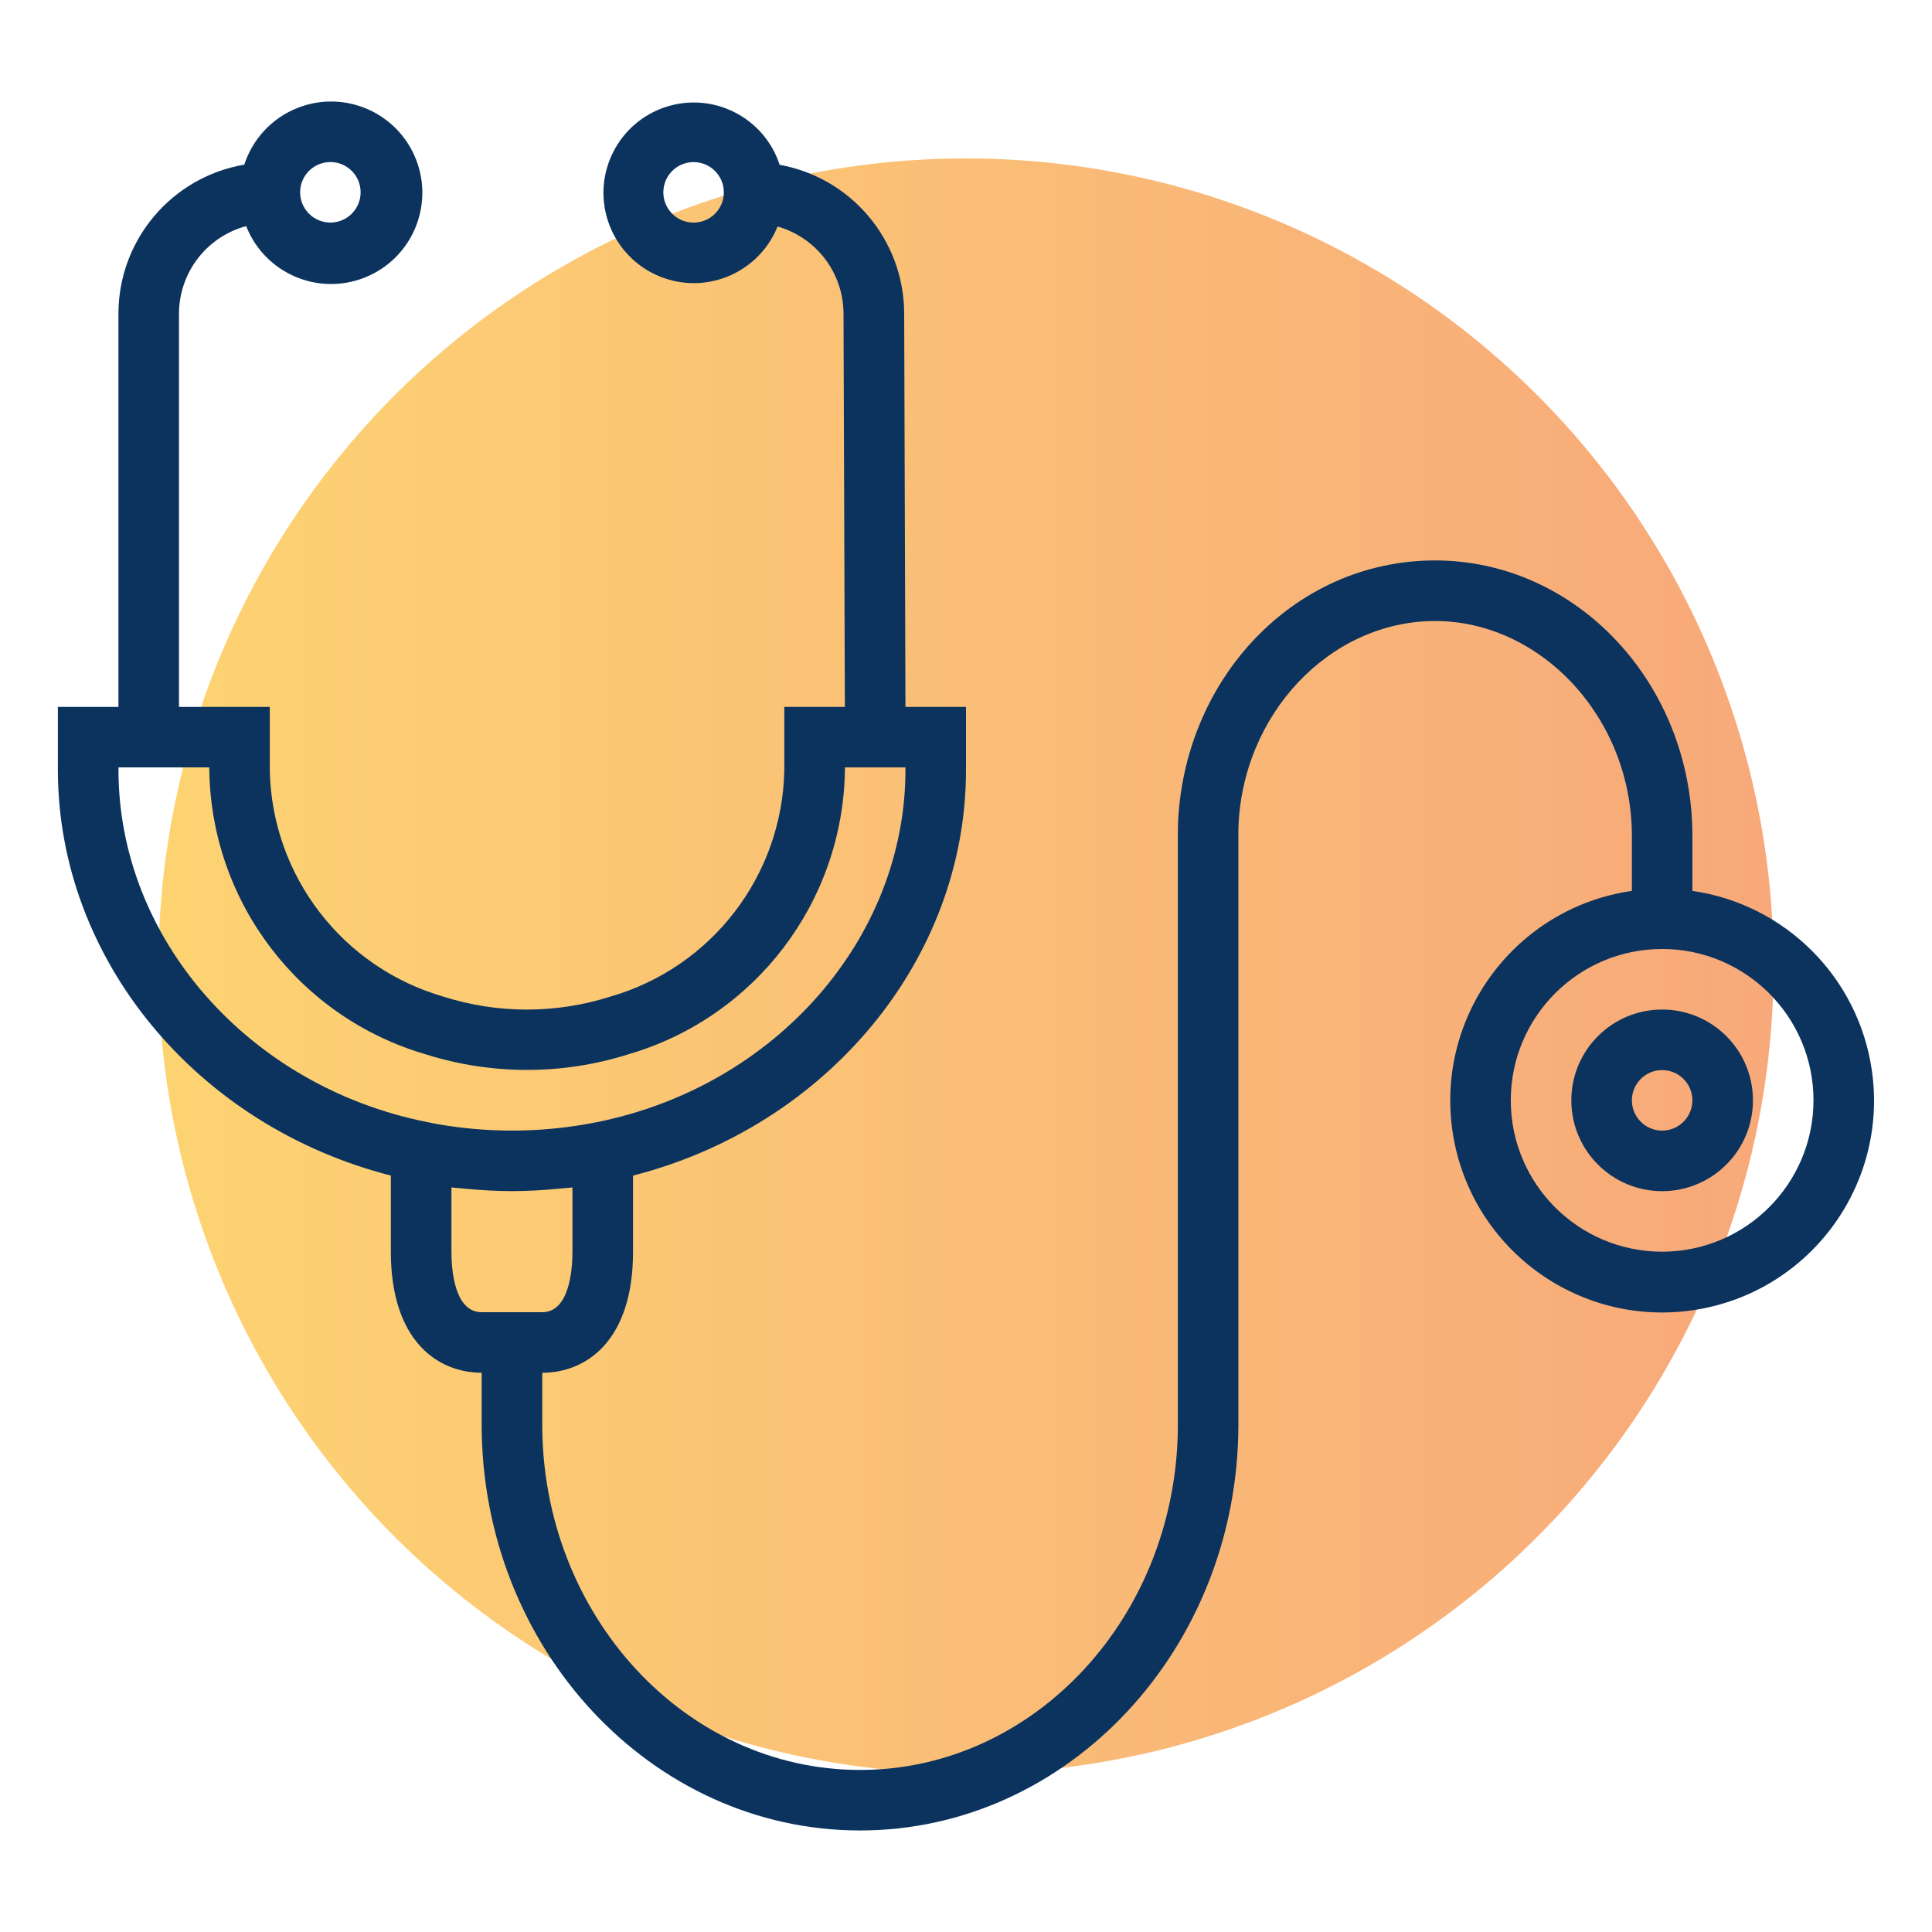
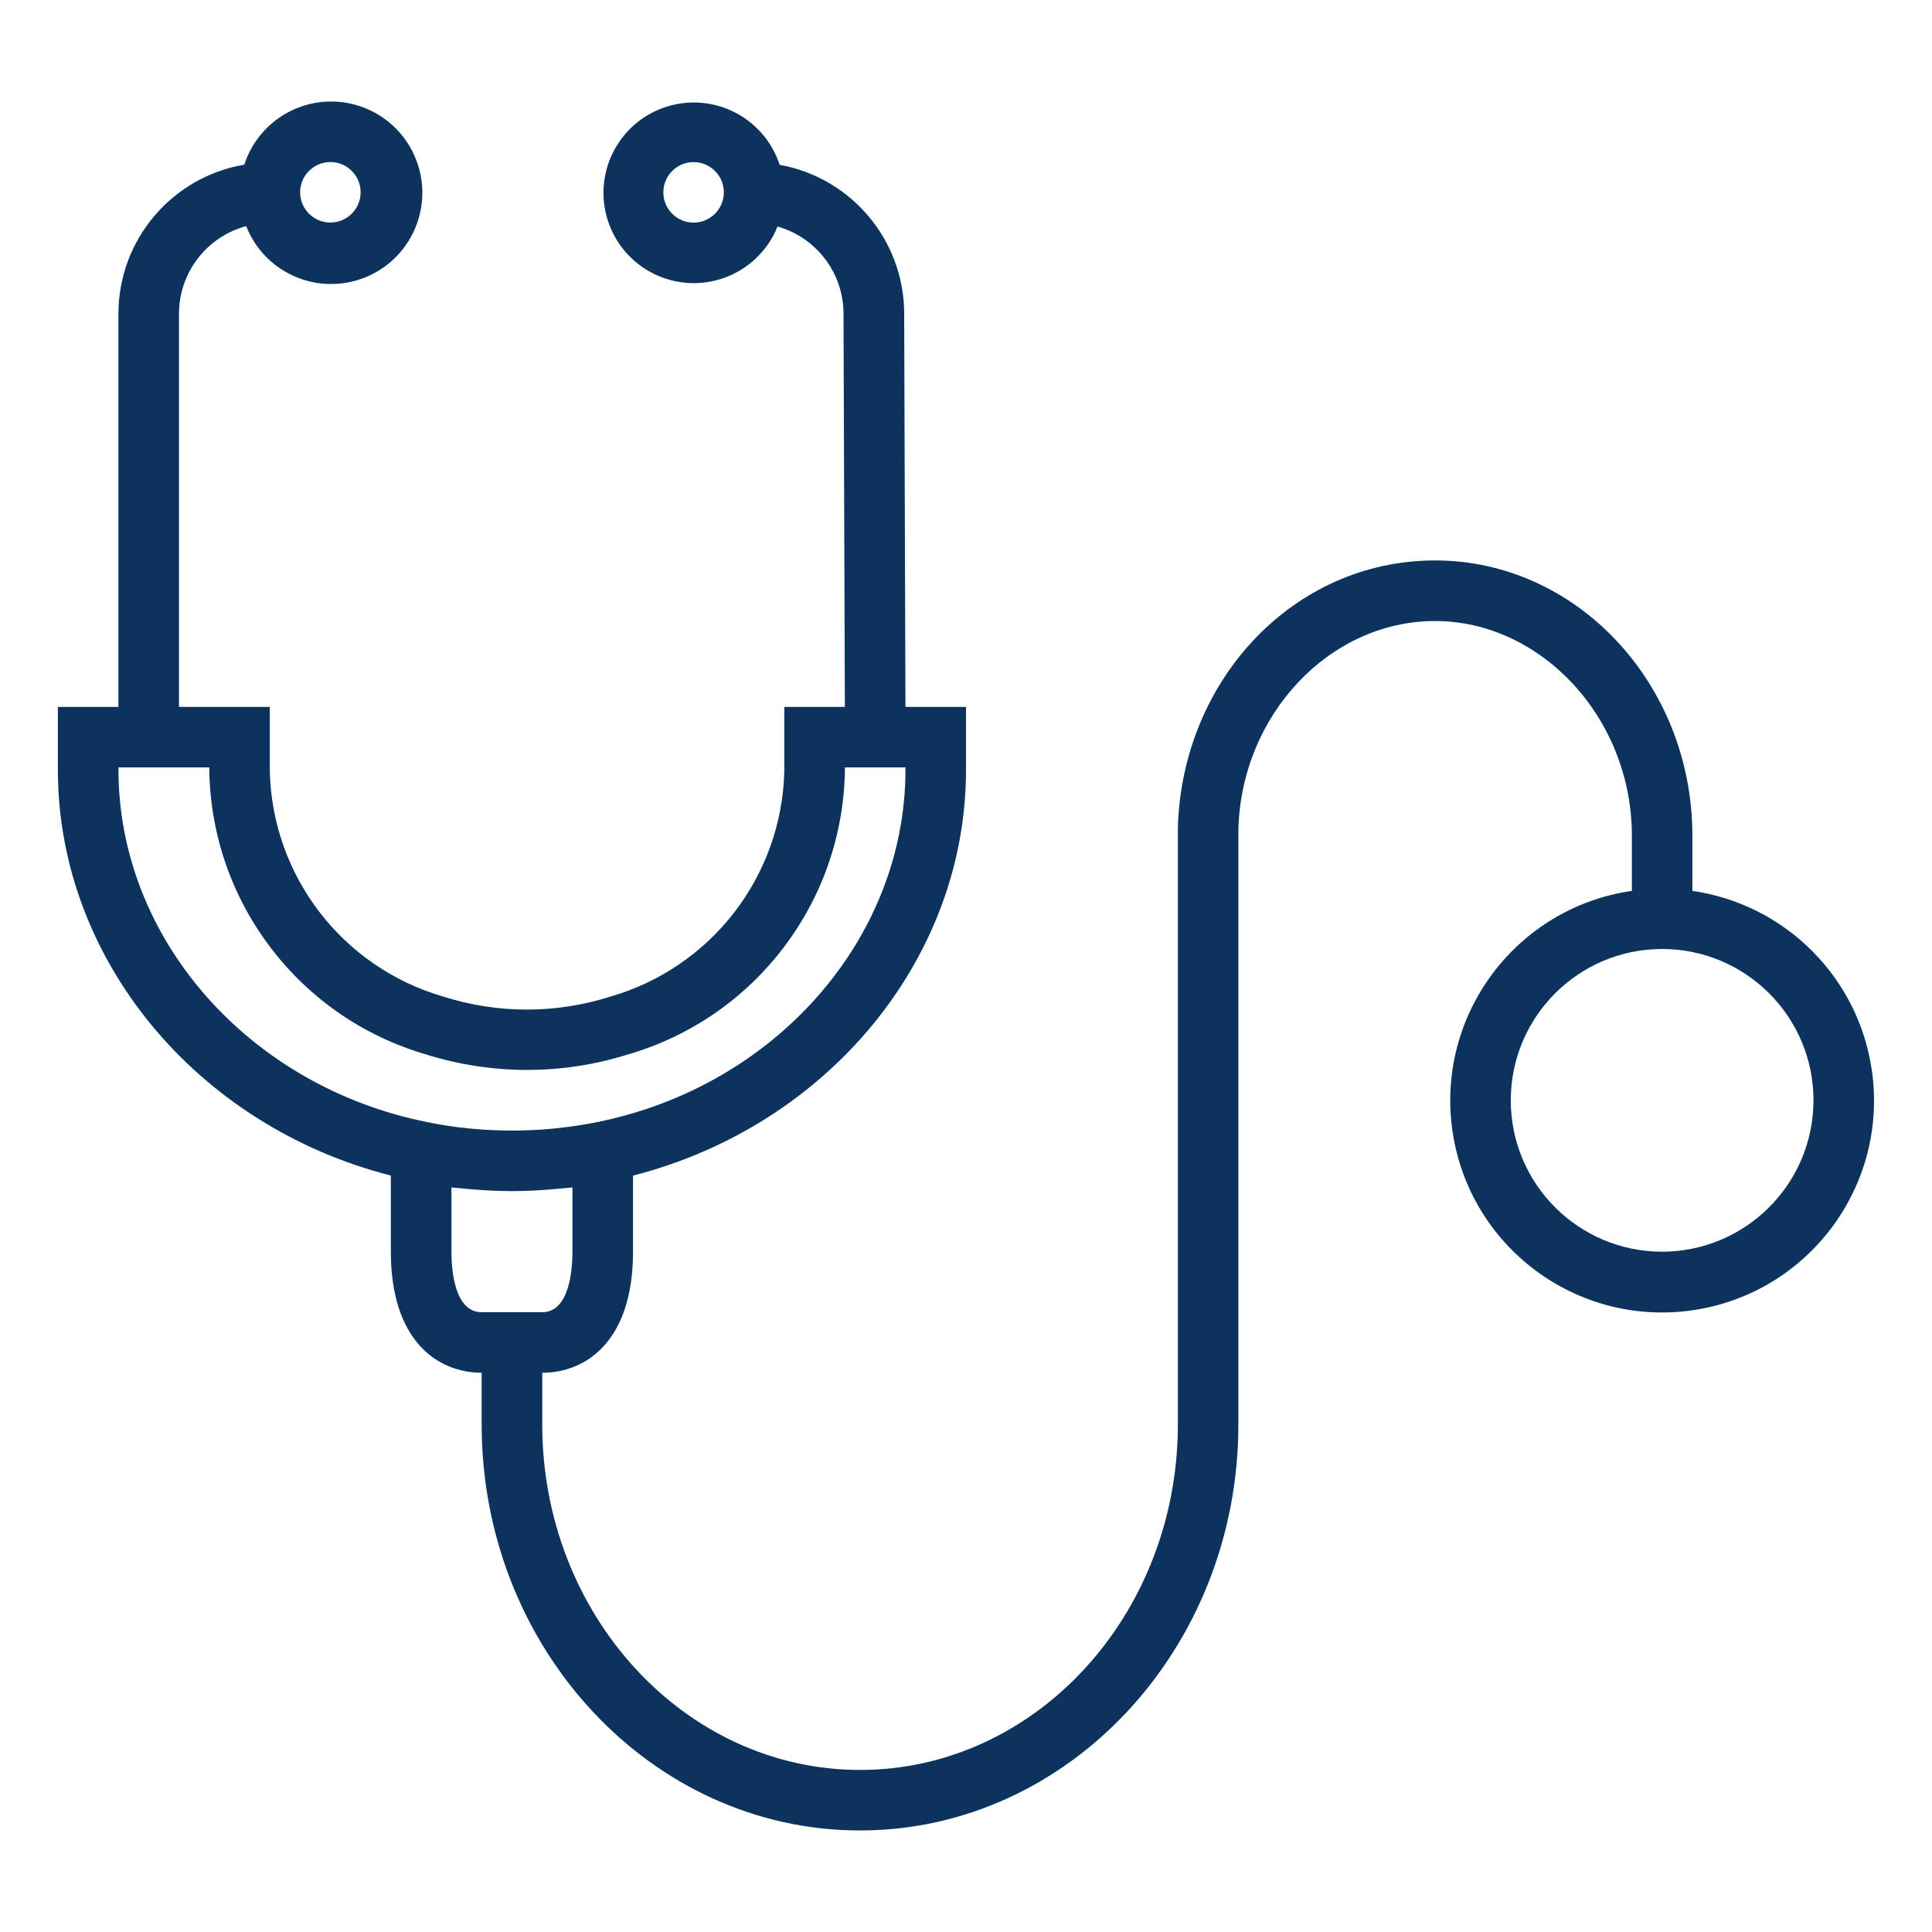
<svg xmlns="http://www.w3.org/2000/svg" id="Layer_1" data-name="Layer 1" viewBox="0 0 500 500">
  <defs>
    <style>
      .cls-1 {
        fill: url(#linear-gradient);
        opacity: .6;
      }

      .cls-1, .cls-2 {
        stroke-width: 0px;
      }

      .cls-2 {
        fill: #0b335e;
      }
    </style>
    <linearGradient id="linear-gradient" x1="41" y1="250" x2="459" y2="250" gradientUnits="userSpaceOnUse">
      <stop offset="0" stop-color="#fcb614" />
      <stop offset="0" stop-color="#fcb614" />
      <stop offset="1" stop-color="#f26f21" />
    </linearGradient>
  </defs>
-   <circle class="cls-1" cx="250" cy="250" r="209" />
  <g>
    <path class="cls-2" d="M484.43,277c-3.47-24.06-22.38-42.96-46.44-46.44v-14.24c0-39.29-29.87-71.28-66.58-71.28s-65.51,31.02-66.58,69.15h.45l-.45.08v154.37c0,49.35-36.89,89.42-82.25,89.42s-82.25-40.13-82.25-89.42v-13.37c11.36,0,23.5-8.23,23.5-31.33v-19.7c50.27-12.85,86.17-56.02,86.17-104.97v-16.33h-15.67l-.33-101.95c-.11-18.87-13.66-34.98-32.23-38.34-4.01-12.27-17.2-18.97-29.47-14.97-12.27,4.01-18.97,17.2-14.97,29.47,4.01,12.27,17.2,18.97,29.47,14.97,6.57-2.15,11.86-7.09,14.43-13.5,10.04,2.86,16.99,11.98,17.07,22.42l.35,101.9h-15.67v16.56c-.62,27.25-18.89,50.92-45.09,58.44-14.02,4.45-29.07,4.45-43.08,0-26.17-7.54-44.39-31.22-44.99-58.44v-16.56h-23.5v-101.83c.05-10.59,7.17-19.84,17.39-22.59,4.77,12.14,18.47,18.11,30.61,13.34s18.11-18.47,13.34-30.61c-4.77-12.14-18.47-18.11-30.61-13.34-6.58,2.58-11.65,7.98-13.83,14.7-18.77,3.21-32.52,19.45-32.57,38.5v101.83h-15.67v16.29c0,49,35.92,92.18,86.17,105v19.7c0,23.1,12.14,31.33,23.5,31.33v13.37c0,57.97,43.92,105.09,97.92,105.09s97.92-47.18,97.92-105.09v-153.99c.78-29.73,23.64-53.92,50.92-53.92s50.92,24.94,50.92,55.62v14.22c-29.97,4.33-50.76,32.13-46.44,62.1,4.33,29.97,32.13,50.76,62.1,46.44,29.97-4.33,50.76-32.13,46.44-62.1ZM179.5,57.61c-4.33,0-7.83-3.51-7.83-7.83s3.51-7.83,7.83-7.83,7.83,3.51,7.83,7.83-3.51,7.83-7.83,7.83ZM85.5,41.94c4.33,0,7.83,3.51,7.83,7.83s-3.51,7.83-7.83,7.83-7.83-3.51-7.83-7.83,3.51-7.83,7.83-7.83ZM30.67,199.23v-.63h23.5v.89c.59,34.05,23.24,63.76,55.91,73.34,17.12,5.42,35.5,5.42,52.62,0,32.69-9.57,55.36-39.28,55.96-73.34v-.89h15.67v.63c0,43.58-33.59,81.92-79.9,91.19-10.87,2.18-22.01,2.72-33.05,1.62-3.63-.35-7.24-.9-10.82-1.64-46.31-9.26-79.9-47.6-79.9-91.18ZM124.66,339.6c-7.05,0-7.83-10.97-7.83-15.67v-16.62c.63.08,1.27.11,1.9.17.78.09,1.57.15,2.35.22,3.71.33,7.44.55,11.21.56h.39c3.76,0,7.49-.23,11.17-.56.78-.07,1.61-.13,2.42-.22.62-.07,1.26-.09,1.88-.17v16.62c0,4.7-.78,15.67-7.83,15.67h-15.66ZM430.16,323.94c-21.63,0-39.17-17.54-39.17-39.17s17.54-39.17,39.17-39.17,39.17,17.54,39.17,39.17c-.03,21.62-17.55,39.14-39.17,39.17Z" />
-     <path class="cls-2" d="M430.16,261.27c-12.98,0-23.5,10.52-23.5,23.5s10.52,23.5,23.5,23.5,23.5-10.52,23.5-23.5-10.52-23.5-23.5-23.5ZM430.16,292.6c-4.33,0-7.83-3.51-7.83-7.83s3.51-7.83,7.83-7.83,7.83,3.51,7.83,7.83-3.51,7.83-7.83,7.83Z" />
  </g>
</svg>